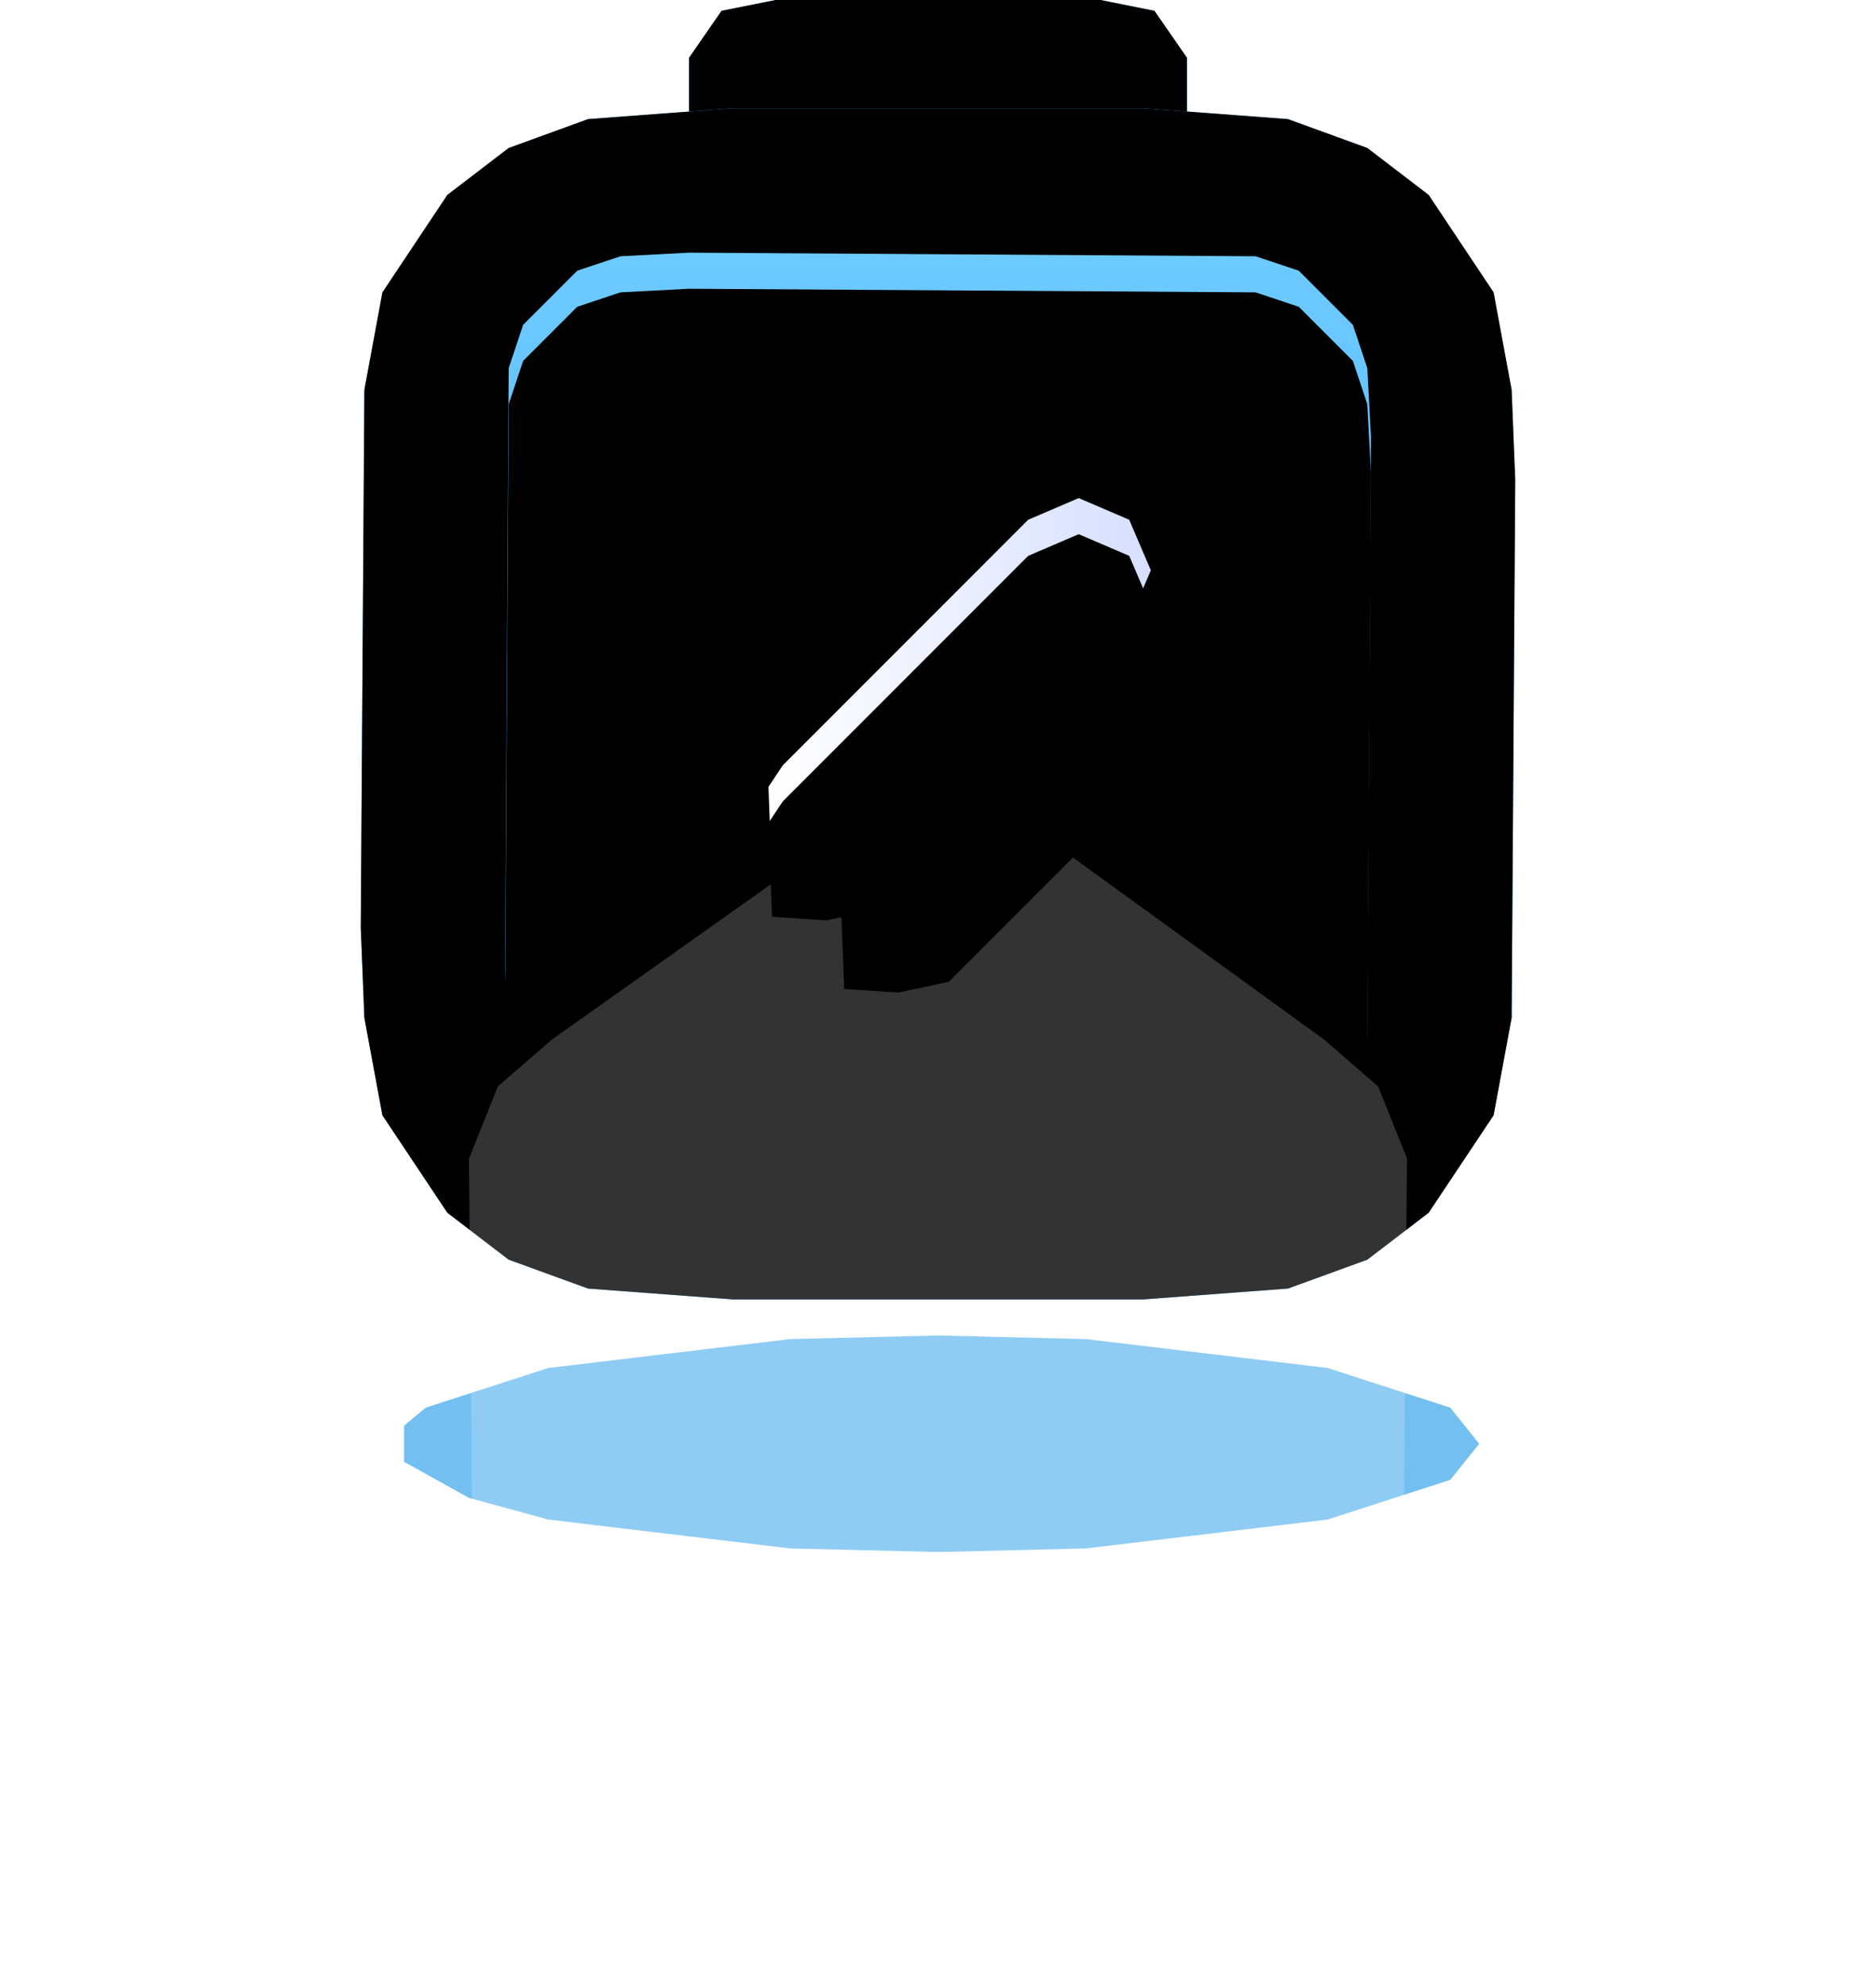
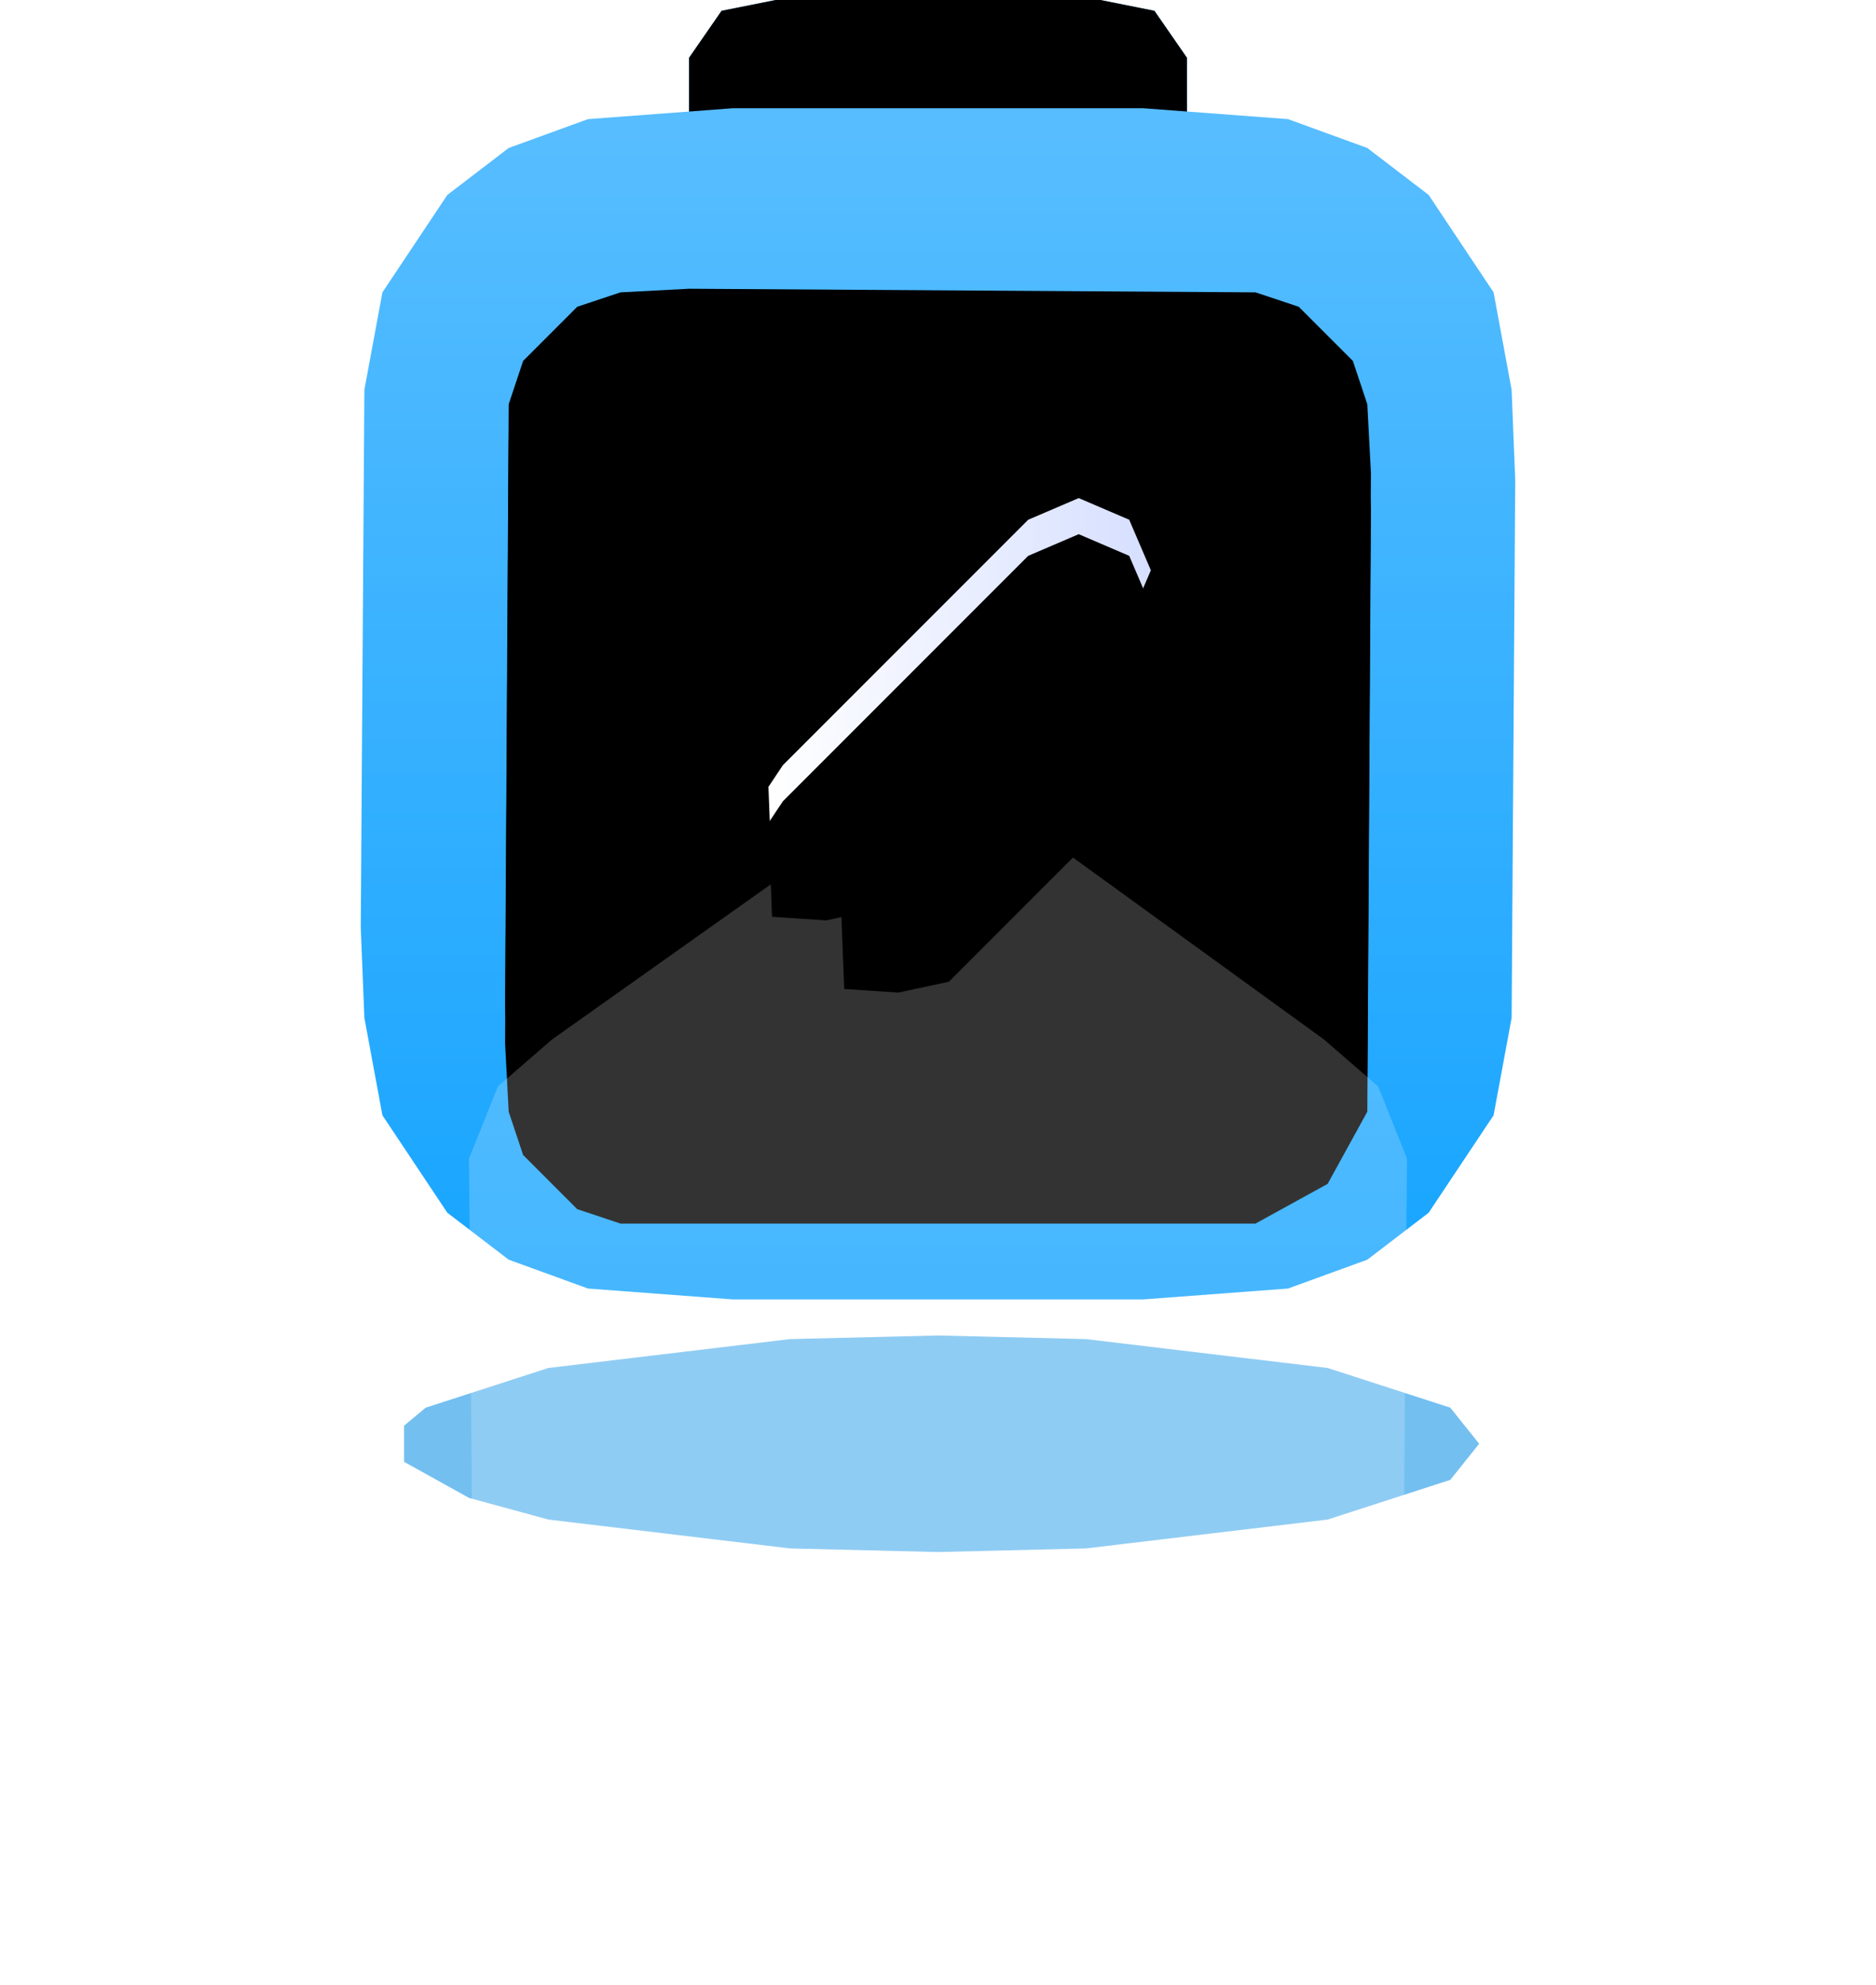
<svg xmlns="http://www.w3.org/2000/svg" height="55" node-id="1" sillyvg="true" template-height="55" template-width="52" version="1.1" viewBox="0 0 52 55" width="52">
  <defs node-id="94">
    <linearGradient gradientUnits="objectBoundingBox" id="linearGradient1" node-id="96" spreadMethod="pad" x1="0.5" x2="0.5" y1="0.974" y2="0.023">
      <stop offset="0" stop-color="#18a5ff" />
      <stop offset="1" stop-color="#57bdff" />
    </linearGradient>
    <linearGradient gradientUnits="objectBoundingBox" id="linearGradient-2" node-id="9" spreadMethod="pad" x1="0.5" x2="0.5" y1="0.974" y2="0.023">
      <stop offset="0" stop-color="#18a5ff" />
      <stop offset="1" stop-color="#57bdff" />
    </linearGradient>
    <linearGradient gradientUnits="objectBoundingBox" id="linearGradient-8" node-id="38" spreadMethod="pad" x1="0.5" x2="0.5" y1="0" y2="1">
      <stop offset="0" stop-color="#6dcaff" />
      <stop offset="1" stop-color="#49abff" />
    </linearGradient>
    <linearGradient gradientUnits="objectBoundingBox" id="linearGradient-14" node-id="53" spreadMethod="pad" x1="0" x2="1" y1="0.5" y2="0.5">
      <stop offset="0" stop-color="#ffffff" />
      <stop offset="1" stop-color="#d6dfff" />
    </linearGradient>
    <filter height="36" id="filter-1" node-id="7" width="60" x="-14" y="22">
      <feGaussianBlur color-interpolation-filters="linearRGB" in="SourceGraphic" result="result1" stdDeviation="5 5" />
    </filter>
    <filter height="12" id="filter-4" node-id="13" width="20.006" x="6.004" y="-3">
      <feGaussianBlur color-interpolation-filters="linearRGB" in="SourceAlpha" result="shadowBlurInner1" stdDeviation="2.5 2.5" />
      <feOffset color-interpolation-filters="linearRGB" dx="0" dy="1" in="shadowBlurInner1" result="shadowOffsetInner1" />
      <feComposite color-interpolation-filters="linearRGB" in="shadowOffsetInner1" in2="SourceAlpha" k1="0" k2="-1" k3="1" k4="0" operator="arithmetic" result="shadowInnerInner1" />
      <feColorMatrix color-interpolation-filters="linearRGB" in="shadowInnerInner1" result="shadowMatrixInner1" type="matrix" values="0 0 0 0 1 0 0 0 0 1 0 0 0 0 1 0 0 0 0.3 0" />
      <feGaussianBlur color-interpolation-filters="linearRGB" in="SourceAlpha" result="shadowBlurInner2" stdDeviation="1.5 1.5" />
      <feOffset color-interpolation-filters="linearRGB" dx="0" dy="-1" in="shadowBlurInner2" result="shadowOffsetInner2" />
      <feComposite color-interpolation-filters="linearRGB" in="shadowOffsetInner2" in2="SourceAlpha" k1="0" k2="-1" k3="1" k4="0" operator="arithmetic" result="shadowInnerInner2" />
      <feColorMatrix color-interpolation-filters="linearRGB" in="shadowInnerInner2" result="shadowMatrixInner2" type="matrix" values="0 0 0 0 1 0 0 0 0 1 0 0 0 0 1 0 0 0 0.2 0" />
      <feMerge color-interpolation-filters="linearRGB" result="result9">
        <feMergeNode in="shadowMatrixInner1" />
        <feMergeNode in="shadowMatrixInner2" />
      </feMerge>
    </filter>
    <filter height="39.006" id="filter-7" node-id="26" width="38.016" x="-3.008" y="-0.003">
      <feGaussianBlur color-interpolation-filters="linearRGB" in="SourceAlpha" result="shadowBlurInner1" stdDeviation="2.5 2.5" />
      <feOffset color-interpolation-filters="linearRGB" dx="0" dy="1" in="shadowBlurInner1" result="shadowOffsetInner1" />
      <feComposite color-interpolation-filters="linearRGB" in="shadowOffsetInner1" in2="SourceAlpha" k1="0" k2="-1" k3="1" k4="0" operator="arithmetic" result="shadowInnerInner1" />
      <feColorMatrix color-interpolation-filters="linearRGB" in="shadowInnerInner1" result="shadowMatrixInner1" type="matrix" values="0 0 0 0 1 0 0 0 0 1 0 0 0 0 1 0 0 0 0.3 0" />
      <feGaussianBlur color-interpolation-filters="linearRGB" in="SourceAlpha" result="shadowBlurInner2" stdDeviation="1.5 1.5" />
      <feOffset color-interpolation-filters="linearRGB" dx="0" dy="-1" in="shadowBlurInner2" result="shadowOffsetInner2" />
      <feComposite color-interpolation-filters="linearRGB" in="shadowOffsetInner2" in2="SourceAlpha" k1="0" k2="-1" k3="1" k4="0" operator="arithmetic" result="shadowInnerInner2" />
      <feColorMatrix color-interpolation-filters="linearRGB" in="shadowInnerInner2" result="shadowMatrixInner2" type="matrix" values="0 0 0 0 1 0 0 0 0 1 0 0 0 0 1 0 0 0 0.2 0" />
      <feMerge color-interpolation-filters="linearRGB" result="result9">
        <feMergeNode in="shadowMatrixInner1" />
        <feMergeNode in="shadowMatrixInner2" />
      </feMerge>
    </filter>
    <filter height="39" id="filter-11" node-id="42" width="37.992" x="-3.008" y="2">
      <feOffset color-interpolation-filters="linearRGB" dx="0" dy="2" in="SourceAlpha" result="shadowOffsetOuter1" />
      <feGaussianBlur color-interpolation-filters="linearRGB" in="shadowOffsetOuter1" result="shadowBlurOuter1" stdDeviation="2 2" />
      <feColorMatrix color-interpolation-filters="linearRGB" in="shadowBlurOuter1" result="result3" type="matrix" values="0 0 0 0 0 0 0 0 0 0.559 0 0 0 0 1 0 0 0 1 0" />
    </filter>
    <filter height="38" id="filter-12" node-id="46" width="37.008" x="-2.504" y="2.5">
      <feGaussianBlur color-interpolation-filters="linearRGB" in="SourceAlpha" result="shadowBlurInner1" stdDeviation="2 2" />
      <feOffset color-interpolation-filters="linearRGB" dx="0" dy="1" in="shadowBlurInner1" result="shadowOffsetInner1" />
      <feComposite color-interpolation-filters="linearRGB" in="shadowOffsetInner1" in2="SourceAlpha" k1="0" k2="-1" k3="1" k4="0" operator="arithmetic" result="shadowInnerInner1" />
      <feColorMatrix color-interpolation-filters="linearRGB" in="shadowInnerInner1" result="result4" type="matrix" values="0 0 0 0 1 0 0 0 0 1 0 0 0 0 1 0 0 0 0.1 0" />
    </filter>
    <filter height="28.534" id="filter-13" node-id="51" width="28.99" x="1.492" y="19.974">
      <feGaussianBlur color-interpolation-filters="linearRGB" in="SourceGraphic" result="result1" stdDeviation="0.5 0.5" />
    </filter>
    <filter height="29.127" id="filter-16" node-id="57" width="19" x="8.864" y="7.841">
      <feOffset color-interpolation-filters="linearRGB" dx="2" dy="3" in="SourceAlpha" result="shadowOffsetOuter1" />
      <feGaussianBlur color-interpolation-filters="linearRGB" in="shadowOffsetOuter1" result="shadowBlurOuter1" stdDeviation="2 2" />
      <feColorMatrix color-interpolation-filters="linearRGB" in="shadowBlurOuter1" result="result3" type="matrix" values="0 0 0 0 0 0 0 0 0 0.615 0 0 0 0 1 0 0 0 1 0" />
    </filter>
    <filter height="24.096" id="filter-17" node-id="61" width="14" x="11.364" y="10.349">
      <feGaussianBlur color-interpolation-filters="linearRGB" in="SourceAlpha" result="shadowBlurInner1" stdDeviation="0.5 0.5" />
      <feOffset color-interpolation-filters="linearRGB" dx="0" dy="1" in="shadowBlurInner1" result="shadowOffsetInner1" />
      <feComposite color-interpolation-filters="linearRGB" in="shadowOffsetInner1" in2="SourceAlpha" k1="0" k2="-1" k3="1" k4="0" operator="arithmetic" result="shadowInnerInner1" />
      <feColorMatrix color-interpolation-filters="linearRGB" in="shadowInnerInner1" result="result4" type="matrix" values="0 0 0 0 1 0 0 0 0 1 0 0 0 0 1 0 0 0 0.5 0" />
    </filter>
    <mask height="30.626" id="mask-10" maskUnits="userSpaceOnUse" node-id="81" width="31.2" x="10.4" y="18.928">
      <path d="M 19.10 7.00 L 34.80 7.10 L 36.00 7.50 L 37.50 9.00 L 37.90 10.20 L 38.00 12.10 L 37.90 28.80 L 36.80 30.80 L 34.80 31.90 L 17.20 31.90 L 16.00 31.50 L 14.50 30.00 L 14.10 28.80 L 14.00 26.90 L 14.10 10.20 L 14.50 9.00 L 16.00 7.50 L 17.20 7.10 L 19.10 7.00 Z" fill="#ffffff" fill-rule="evenodd" node-id="218" stroke="none" target-height="24.9" target-width="24" target-x="14" target-y="7" />
    </mask>
  </defs>
  <g node-id="296">
    <g node-id="297">
      <g node-id="298">
        <g node-id="300">
          <path d="M 41.00 40.00 L 40.20 41.00 L 36.80 42.10 L 30.10 42.90 L 26.00 43.00 L 21.90 42.90 L 15.20 42.10 L 13.00 41.50 L 11.20 40.50 L 11.20 39.50 L 11.80 39.00 L 15.20 37.90 L 21.90 37.10 L 26.00 37.00 L 30.10 37.10 L 36.80 37.90 L 40.20 39.00 L 41.00 40.00 Z" fill="#008be3" fill-opacity="0.55" fill-rule="evenodd" filter="url(#filter-1)" group-id="1,2,3,5" id="阴影" node-id="70" stroke="none" target-height="6" target-width="29.8" target-x="11.2" target-y="37" />
        </g>
        <g node-id="301">
          <g node-id="302">
            <g node-id="304">
              <g node-id="311">
                <path d="M 21.50 0.00 L 30.50 0.00 L 32.00 0.30 L 32.90 1.60 L 32.90 4.40 L 32.70 5.00 L 31.40 5.90 L 21.50 6.00 L 20.00 5.70 L 19.10 4.40 L 19.10 1.60 L 20.00 0.30 L 21.50 0.00 Z" fill="url(#linearGradient1)" fill-rule="evenodd" group-id="1,2,3,6,7,9,16" node-id="238" stroke="none" target-height="6" target-width="13.8" target-x="19.1" target-y="0" />
              </g>
              <path d="M 21.50 0.00 L 30.50 0.00 L 32.00 0.30 L 32.90 1.60 L 32.90 4.40 L 32.70 5.00 L 31.40 5.90 L 21.50 6.00 L 20.00 5.70 L 19.10 4.40 L 19.10 1.60 L 20.00 0.30 L 21.50 0.00 Z" fill="#000000" fill-rule="evenodd" filter="url(#filter-4)" group-id="1,2,3,6,7,9,17" node-id="243" stroke="none" target-height="6" target-width="13.8" target-x="19.1" target-y="0" />
            </g>
            <g node-id="305">
              <g node-id="313">
                <path d="M 20.30 3.00 L 31.70 3.00 L 35.70 3.30 L 37.90 4.10 L 39.60 5.40 L 41.40 8.10 L 41.90 10.80 L 42.00 13.30 L 41.90 28.20 L 41.40 30.90 L 39.60 33.60 L 37.90 34.90 L 35.70 35.70 L 31.70 36.00 L 20.30 36.00 L 16.30 35.70 L 14.10 34.90 L 12.40 33.60 L 10.60 30.90 L 10.10 28.20 L 10.00 25.70 L 10.10 10.80 L 10.60 8.10 L 12.40 5.40 L 14.10 4.10 L 16.30 3.30 L 20.30 3.00 Z" fill="url(#linearGradient-2)" fill-rule="evenodd" group-id="1,2,3,6,7,10,18" node-id="250" stroke="none" target-height="33" target-width="32" target-x="10" target-y="3" />
              </g>
-               <path d="M 20.30 3.00 L 31.70 3.00 L 35.70 3.30 L 37.90 4.10 L 39.60 5.40 L 41.40 8.10 L 41.90 10.80 L 42.00 13.30 L 41.90 28.20 L 41.40 30.90 L 39.60 33.60 L 37.90 34.90 L 35.70 35.70 L 31.70 36.00 L 20.30 36.00 L 16.30 35.70 L 14.10 34.90 L 12.40 33.60 L 10.60 30.90 L 10.10 28.20 L 10.00 25.70 L 10.10 10.80 L 10.60 8.10 L 12.40 5.40 L 14.10 4.10 L 16.30 3.30 L 20.30 3.00 Z" fill="#000000" fill-rule="evenodd" filter="url(#filter-7)" group-id="1,2,3,6,7,10,19" node-id="255" stroke="none" target-height="33" target-width="32" target-x="10" target-y="3" />
            </g>
            <g node-id="306">
              <g node-id="315">
                <path d="M 19.10 7.00 L 34.80 7.10 L 36.00 7.50 L 37.50 9.00 L 37.90 10.20 L 38.00 12.10 L 37.90 28.80 L 36.80 30.80 L 34.80 31.90 L 17.20 31.90 L 16.00 31.50 L 14.50 30.00 L 14.10 28.80 L 14.00 26.90 L 14.10 10.20 L 14.50 9.00 L 16.00 7.50 L 17.20 7.10 L 19.10 7.00 Z" fill="#000000" fill-rule="evenodd" filter="url(#filter-11)" group-id="1,2,3,6,7,11,20" node-id="262" stroke="none" target-height="24.9" target-width="24" target-x="14" target-y="7" />
              </g>
              <g node-id="316">
-                 <path d="M 19.10 7.00 L 34.80 7.10 L 36.00 7.50 L 37.50 9.00 L 37.90 10.20 L 38.00 12.10 L 37.90 28.80 L 36.80 30.80 L 34.80 31.90 L 17.20 31.90 L 16.00 31.50 L 14.50 30.00 L 14.10 28.80 L 14.00 26.90 L 14.10 10.20 L 14.50 9.00 L 16.00 7.50 L 17.20 7.10 L 19.10 7.00 Z" fill="url(#linearGradient-8)" fill-rule="evenodd" group-id="1,2,3,6,7,11,21" node-id="267" stroke="none" target-height="24.9" target-width="24" target-x="14" target-y="7" />
-               </g>
+                 </g>
              <path d="M 19.10 7.00 L 34.80 7.10 L 36.00 7.50 L 37.50 9.00 L 37.90 10.20 L 38.00 12.10 L 37.90 28.80 L 36.80 30.80 L 34.80 31.90 L 17.20 31.90 L 16.00 31.50 L 14.50 30.00 L 14.10 28.80 L 14.00 26.90 L 14.10 10.20 L 14.50 9.00 L 16.00 7.50 L 17.20 7.10 L 19.10 7.00 Z" fill="#000000" fill-rule="evenodd" filter="url(#filter-12)" group-id="1,2,3,6,7,11,22" node-id="272" stroke="none" target-height="24.9" target-width="24" target-x="14" target-y="7" />
            </g>
            <path d="M 15.30 28.80 L 25.60 21.50 L 26.90 21.70 L 36.70 28.80 L 38.20 30.10 L 39.00 32.10 L 38.90 43.80 L 37.80 45.80 L 35.80 46.90 L 33.90 47.00 L 18.10 47.00 L 16.20 46.90 L 14.20 45.80 L 13.10 43.80 L 13.00 32.10 L 13.80 30.10 L 15.30 28.80 Z" fill="#ffffff" fill-opacity="0.2" fill-rule="evenodd" filter="url(#filter-13)" group-id="1,2,3,6,7,12" id="矩形" node-id="87" stroke="none" target-height="25.5" target-width="26" target-x="13" target-y="21.5" />
          </g>
          <g node-id="303">
            <g node-id="308">
              <path d="M 31.30 14.40 L 31.90 15.80 L 31.30 17.20 L 24.30 24.20 L 22.90 24.50 L 21.40 24.40 L 21.30 21.80 L 21.70 21.20 L 28.50 14.40 L 29.90 13.80 L 31.30 14.40 Z" fill="#000000" fill-rule="evenodd" filter="url(#filter-16)" group-id="1,2,3,6,8,13" node-id="284" stroke="none" target-height="10.7" target-width="10.6" target-x="21.3" target-y="13.8" />
            </g>
            <g node-id="309">
              <path d="M 31.30 14.40 L 31.90 15.80 L 31.30 17.20 L 24.30 24.20 L 22.90 24.50 L 21.40 24.40 L 21.30 21.80 L 21.70 21.20 L 28.50 14.40 L 29.90 13.80 L 31.30 14.40 Z" fill="url(#linearGradient-14)" fill-rule="evenodd" group-id="1,2,3,6,8,14" node-id="289" stroke="none" target-height="10.7" target-width="10.6" target-x="21.3" target-y="13.8" />
            </g>
            <path d="M 31.30 14.40 L 31.90 15.80 L 31.30 17.20 L 24.30 24.20 L 22.90 24.50 L 21.40 24.40 L 21.30 21.80 L 21.70 21.20 L 28.50 14.40 L 29.90 13.80 L 31.30 14.40 Z" fill="#000000" fill-rule="evenodd" filter="url(#filter-17)" group-id="1,2,3,6,8,15" node-id="294" stroke="none" target-height="10.7" target-width="10.6" target-x="21.3" target-y="13.8" />
          </g>
        </g>
      </g>
-       <path d="M 0.00 -1.00 L 52.00 -1.00 L 52.00 51.00 L 0.00 51.00 Z" fill="none" group-id="1,2,4" id="矩形" node-id="92" stroke="none" target-height="52" target-width="52" target-x="0" target-y="-1" />
    </g>
  </g>
</svg>